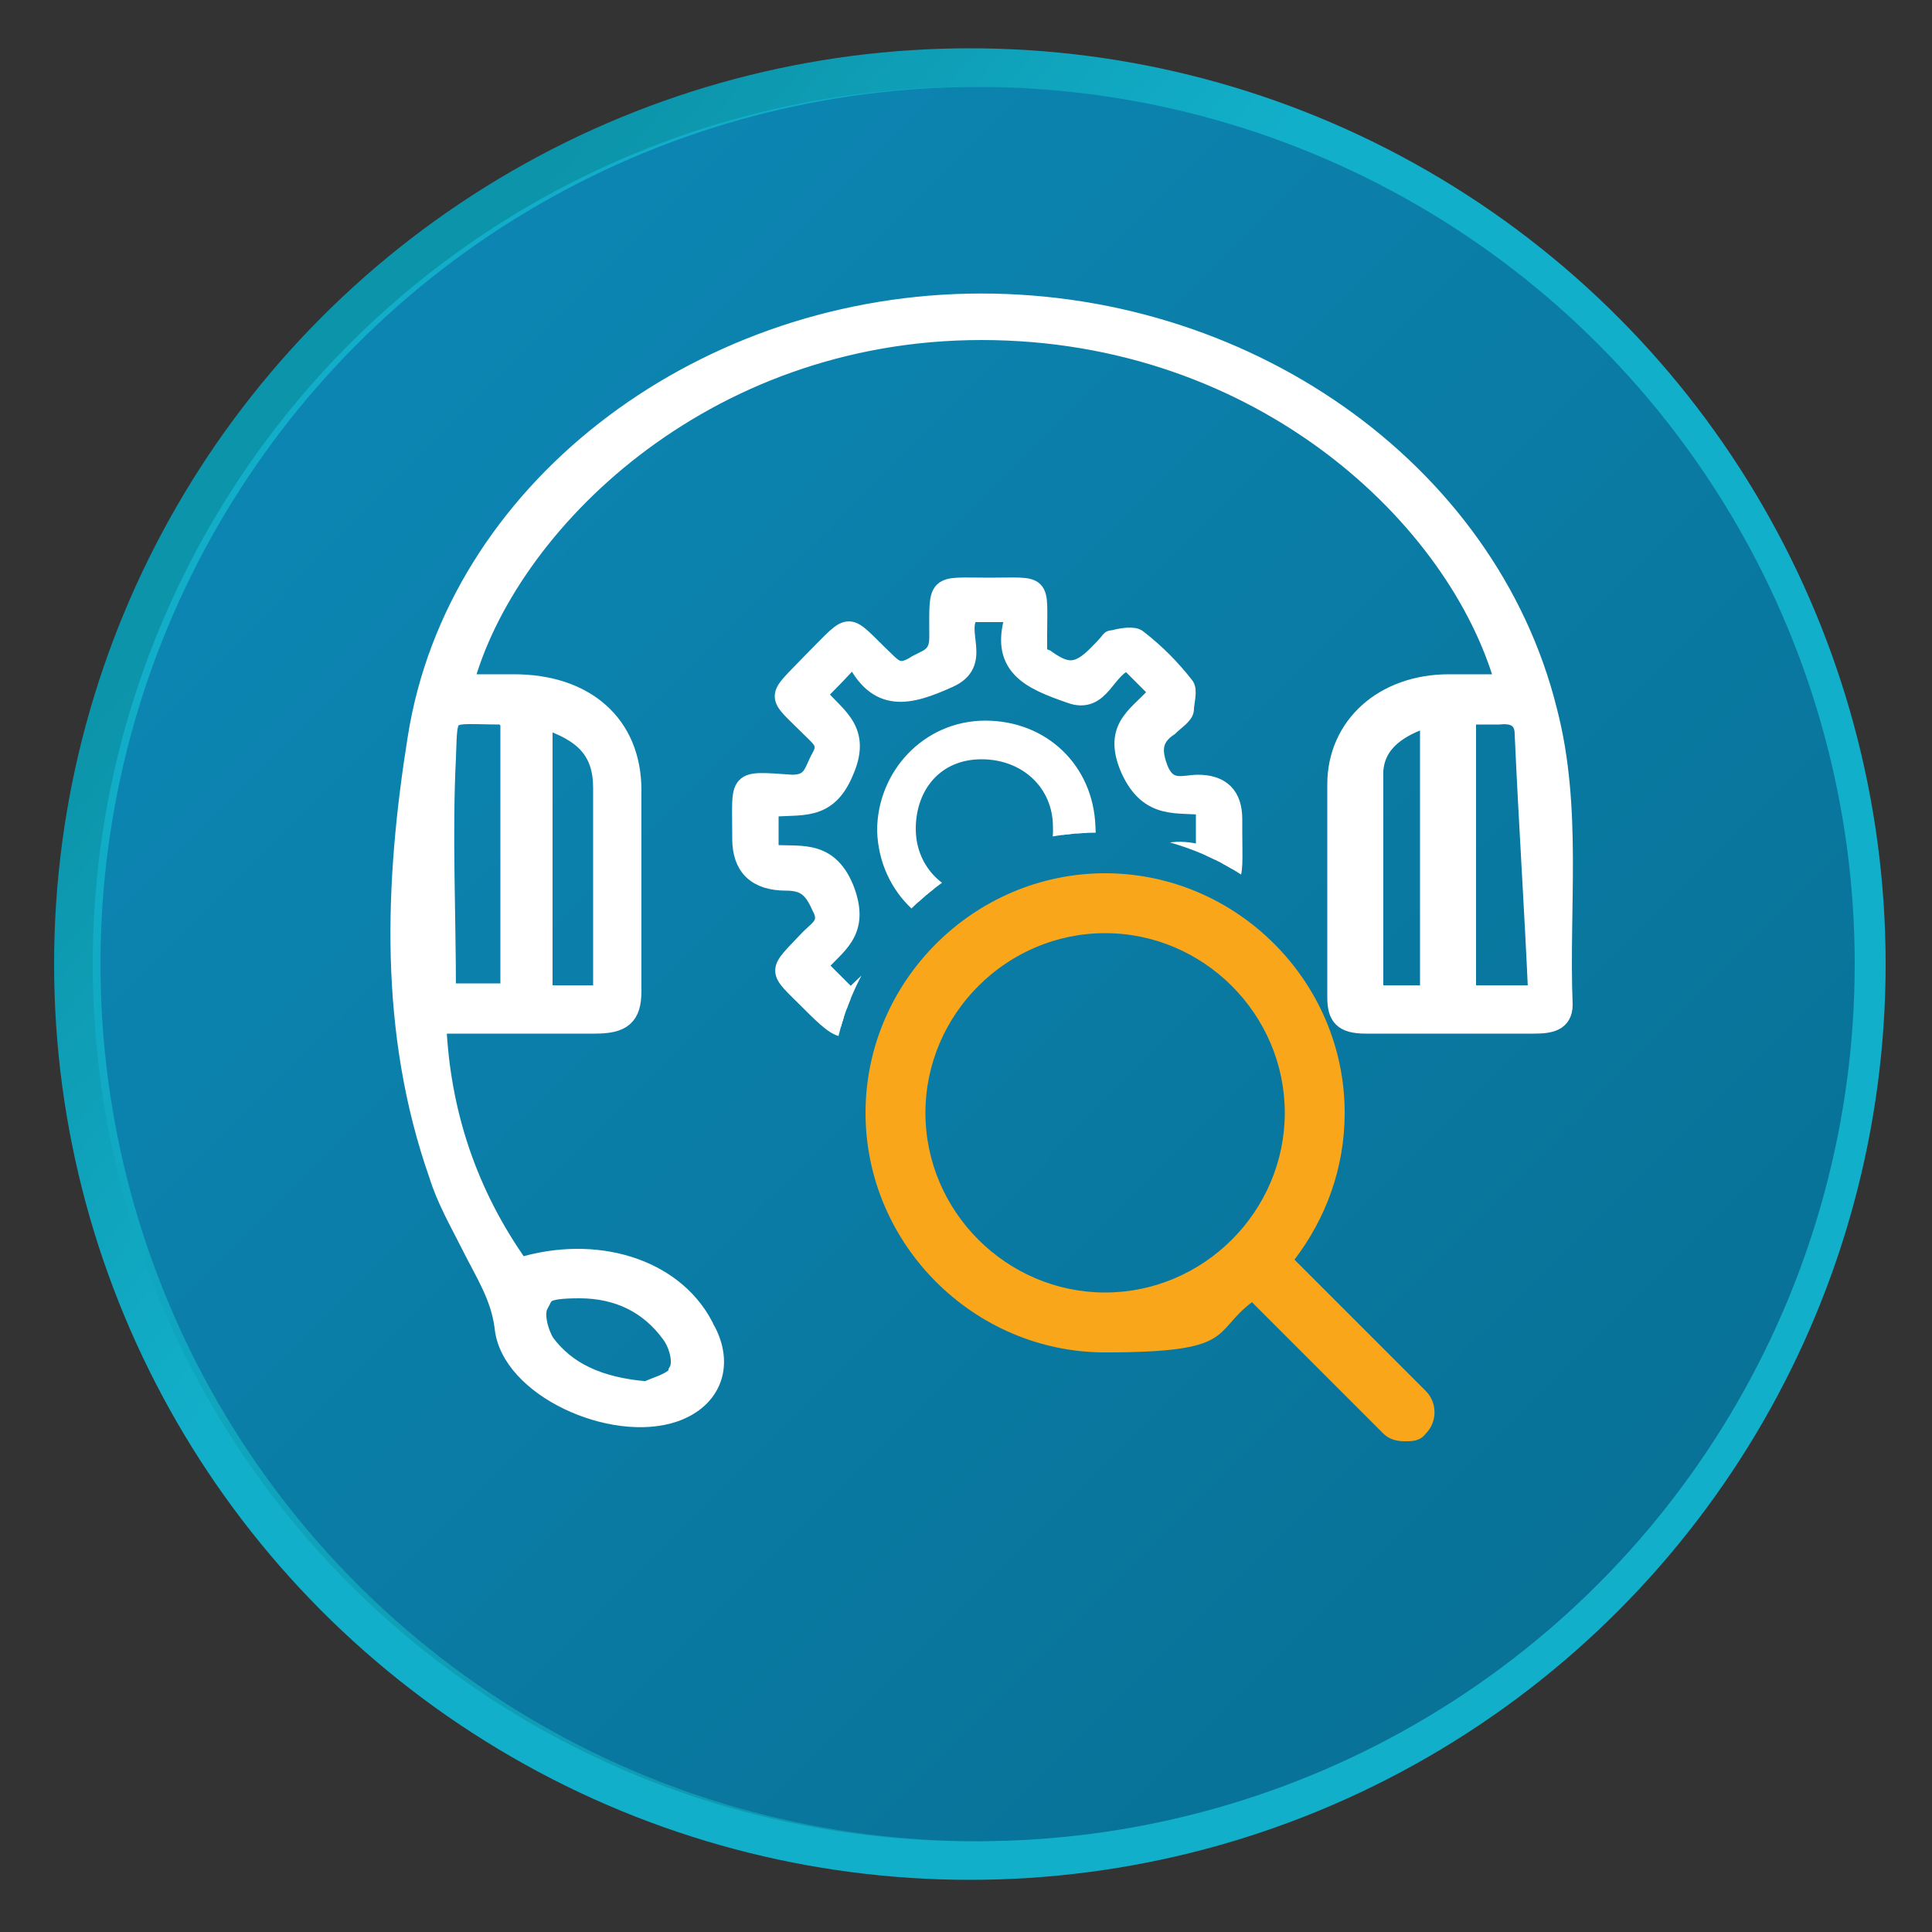
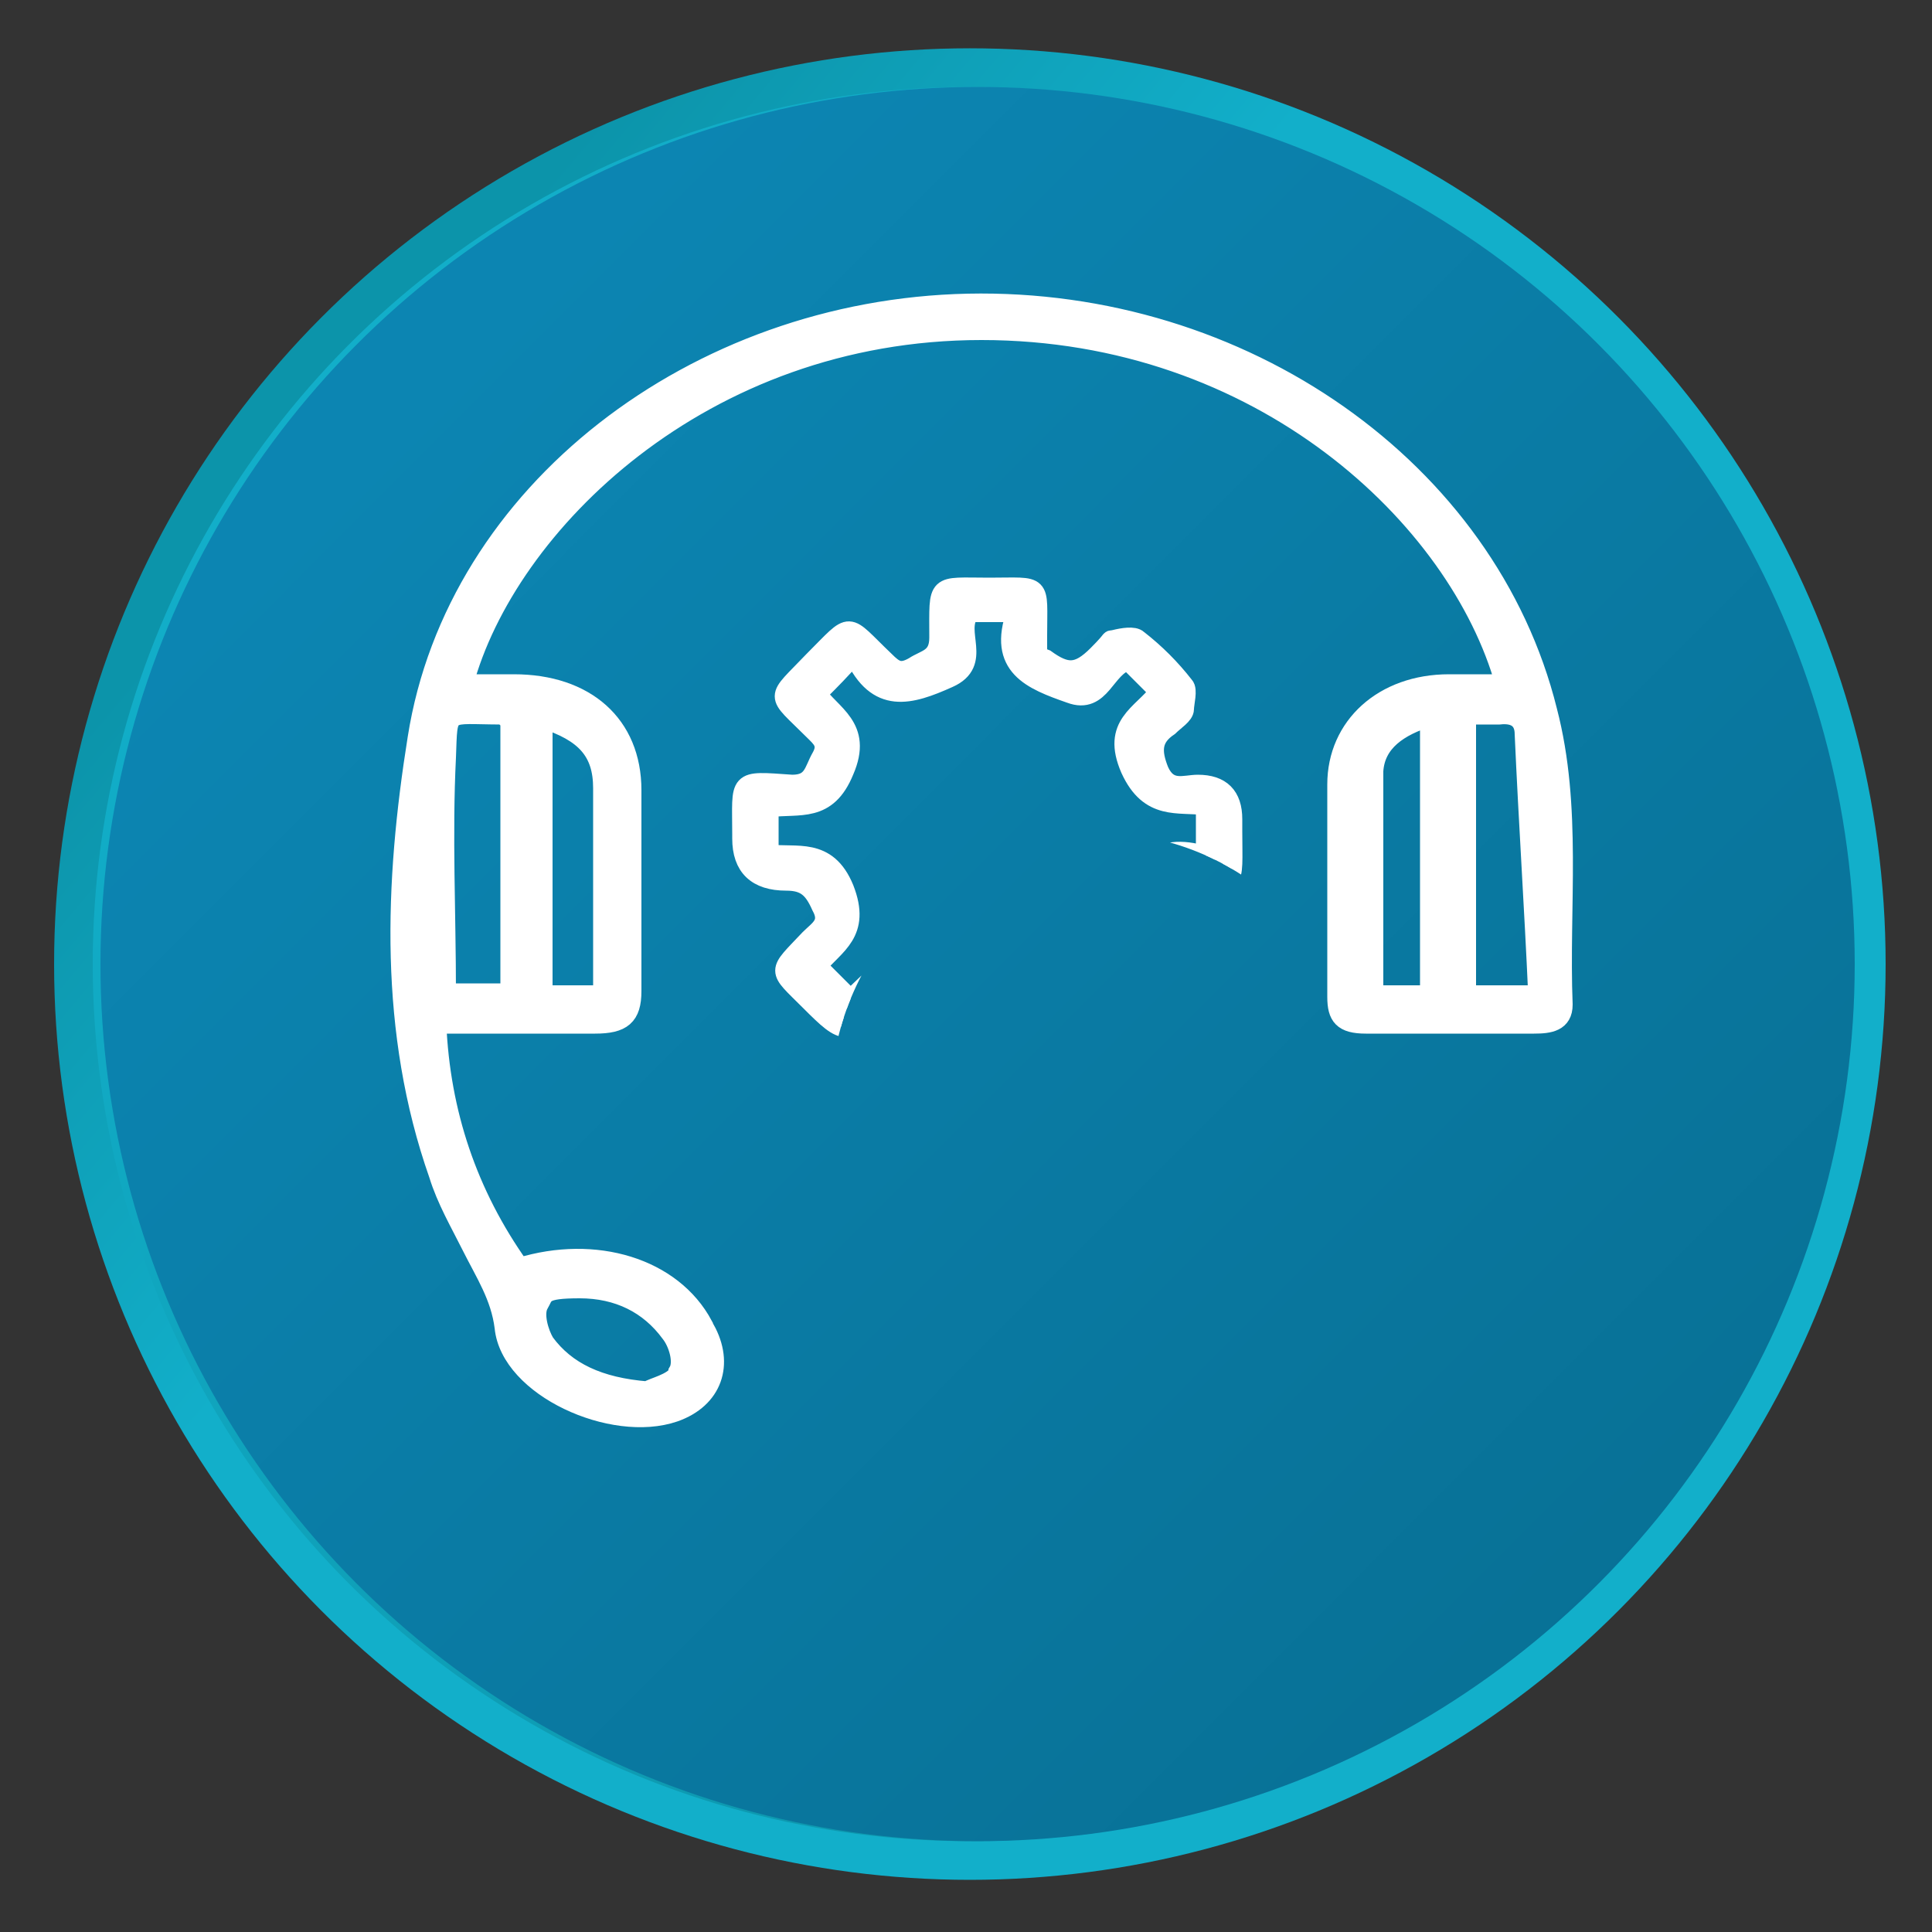
<svg xmlns="http://www.w3.org/2000/svg" id="Layer_1" data-name="Layer 1" version="1.1" viewBox="0 0 100 100">
  <rect x="0" y="0" width="100" height="100" fill="#333333" stroke="none" />
  <defs>
    <style>
      .cls-1 {
        fill: url(#linear-gradient);
      }

      .cls-1, .cls-2, .cls-3, .cls-4, .cls-5 {
        stroke-width: 0px;
      }

      .cls-2 {
        fill: #faa61a;
      }

      .cls-3 {
        fill: none;
      }

      .cls-4 {
        fill: url(#linear-gradient-2);
      }

      .cls-5 {
        fill: url(#linear-gradient-3);
      }

      .cls-6 {
        clip-path: url(#clippath);
      }

      .cls-7 {
        fill: #fff;
        stroke: #fff;
        stroke-miterlimit: 10;
      }
    </style>
    <linearGradient id="linear-gradient" x1="-3071.1" y1="-806.7" x2="-3000.3" y2="-747.3" gradientTransform="translate(-2983 -725) rotate(-180)" gradientUnits="userSpaceOnUse">
      <stop offset=".7" stop-color="#12afca" />
      <stop offset="1" stop-color="#0c94aa" />
    </linearGradient>
    <linearGradient id="linear-gradient-2" x1="-286.6" y1="500.4" x2="-224" y2="563" gradientTransform="translate(303.3 -484)" gradientUnits="userSpaceOnUse">
      <stop offset="0" stop-color="#12afca" />
      <stop offset="1" stop-color="#0c94aa" />
    </linearGradient>
    <linearGradient id="linear-gradient-3" x1="-3067.1" y1="-808.4" x2="-3004.4" y2="-745.8" gradientTransform="translate(-2983 -725) rotate(-180)" gradientUnits="userSpaceOnUse">
      <stop offset="0" stop-color="#087196" />
      <stop offset="1" stop-color="#0c85b2" />
    </linearGradient>
    <clipPath id="clippath">
      <path class="cls-3" d="M56.8,43.1c3.7,0,7,1.4,9.5,3.8.4-1.3.6-2.7.6-4.2,0-8.8-7.2-16-16-16s-16,7.2-16,16,3.3,11.2,8.1,13.9c.2-7.5,6.3-13.5,13.8-13.5Z" />
    </clipPath>
  </defs>
  <g id="Layer_1-2" data-name="Layer 1">
    <g>
      <g>
        <circle class="cls-1" cx="50.2" cy="49.9" r="47.4" />
        <circle class="cls-4" cx="50.2" cy="49.9" r="45.4" />
      </g>
      <circle class="cls-5" cx="50.6" cy="49.9" r="45.4" />
    </g>
  </g>
  <g id="Layer_6" data-name="Layer 6">
    <g>
      <path class="cls-7" d="M36.5,68.8c1,1.8.4,3.6-1.6,4.3-3.2,1.1-8.5-1.3-8.8-4.4-.2-1.6-1-2.8-1.7-4.2-.6-1.2-1.3-2.4-1.7-3.7-2.6-7.4-2.3-15.1-1.1-22.6,2-12.7,14.4-22.2,28.5-22.5,14.2-.3,26.9,8.6,30,21.1,1.3,5,.6,10.1.8,15.2,0,.9-.7,1-1.5,1h-8.7c-1.2,0-1.5-.4-1.5-1.4v-11c0-3,2.4-5.2,5.8-5.2h2.9c-2.4-8.6-12.6-18.3-27.1-18.3s-24.6,10.1-26.8,18.3h2.6c3.7,0,6.1,2.1,6.1,5.5v10.4c0,1.3-.5,1.7-1.9,1.7h-8.2c.2,4.6,1.6,8.8,4.3,12.6,3.9-1.2,7.9,0,9.5,3v.2ZM79.6,51.5c-.2-4.5-.5-9-.7-13.5,0-.7-.4-1.1-1.3-1h-1.7v14.5h3.7ZM26.3,37.2c-.1,0-.2-.2-.3-.2-3,0-2.8-.4-2.9,2.2-.2,4,0,8.1,0,12.2h3.3v-14.2h-.1ZM71.1,39.9c0,3.8,0,7.7,0,11.6h2.9v-14.4c-1.6.5-2.8,1.3-2.9,2.8ZM28.1,51.5h3.1v-10.7c0-1.9-.9-2.9-3.1-3.6v14.3ZM35.1,71c.3-.5,0-1.5-.4-2-1.1-1.5-2.7-2.3-4.7-2.3s-1.8.3-2.1.8c-.3.5,0,1.5.3,2,1.1,1.5,2.8,2.3,5.3,2.5.3-.2,1.3-.4,1.6-.9h0Z" />
      <g class="cls-6">
        <g>
          <path class="cls-7" d="M48.4,53v-.2c.2-1-.7-1.1-1.3-1.2-.4,0-1,0-1.2.2-2.1,1.8-2.1,1.9-4,0-1.7-1.7-1.7-1.4,0-3.2.5-.5,1.1-.8.6-1.7-.4-.9-.8-1.3-1.8-1.3q-2.3,0-2.3-2.2v-.2c0-2.9-.3-2.8,2.6-2.6,1.1,0,1.1-.7,1.5-1.4s0-1-.4-1.4c-2-2-2-1.5,0-3.6,2.1-2.1,1.6-2,3.7,0,.5.5.8.7,1.5.3.6-.4,1.3-.4,1.3-1.5,0-2.9-.2-2.6,2.6-2.6s2.5-.3,2.5,2.5,0,1,.4,1.2c1.1.8,1.7.8,2.7-.2s.5-.7.9-.8,1-.2,1.2,0c.9.7,1.7,1.5,2.4,2.4.2.2,0,.9,0,1.2s-.5.6-.8.9c-.9.6-.9,1.3-.5,2.3.5,1.1,1.3.7,2,.7q1.8,0,1.8,1.8v.6c0,3,.3,2.8-2.6,2.7-1.1,0-1.1.7-1.4,1.3-.4.6,0,1,.3,1.4,2,2,2.1,1.5,0,3.7h0c-1.9,1.9-1.5,1.9-3.4,0s-.8-.9-1.5-.5-1.4.6-1.3,1.7c0,2.6.2,2.4-2.4,2.4h0c-2.8,0-2.6.2-2.6-2.5h-.4ZM42.2,35.8c.8,1.2,2.5,1.8,1.5,4.1-.9,2.2-2.3,1.7-3.9,1.9v2.4c1.4.2,3-.4,3.9,1.8.9,2.3-.5,2.9-1.4,4l1.7,1.7c1.1-.8,1.7-2.3,4-1.4,2.3.9,1.6,2.4,1.9,3.9h2.4c.2-1.4-.4-3,1.9-3.9,2.3-.9,2.8.6,4,1.4l1.7-1.7c-.2-1.1-2.4-1.2-1.7-3.1.7-2,1.6-3.4,4.2-2.6v-2.6c-1.4-.2-2.9.3-3.9-1.9-1-2.3.6-2.8,1.5-4l-1.6-1.6c-1.2.3-1.4,2.3-3,1.7-2-.7-3.8-1.4-2.8-4.2h-2.4c-.8,1,.7,2.6-1.1,3.4-2,.9-3.7,1.4-4.9-1.2-.7.8-1.2,1.3-1.8,1.9h-.2Z" />
-           <path class="cls-7" d="M45.9,43c0-2.8,2.2-5.2,5.1-5.2s5.1,2.1,5.2,5c.2,2.8-2.1,5.2-5,5.3-2.8,0-5.2-2.1-5.3-5.1ZM51,46.9c2.3,0,4.1-1.8,4-4.1,0-2.3-1.8-4-4.2-4s-3.9,1.8-3.9,4.1,1.8,4,4,4h0Z" />
        </g>
      </g>
    </g>
  </g>
  <g id="lens">
-     <path class="cls-2" d="M73.8,72l-6.8-6.8c1.6-2.1,2.6-4.7,2.6-7.6,0-6.8-5.6-12.4-12.4-12.4s-12.4,5.6-12.4,12.4,5.6,12.4,12.4,12.4,5.5-1,7.6-2.6l6.8,6.8c.3.3.7.4,1.1.4s.8,0,1.1-.4c.6-.6.6-1.6,0-2.2ZM57.2,66.9c-5.1,0-9.3-4.2-9.3-9.3s4.2-9.3,9.3-9.3,9.3,4.2,9.3,9.3-4.2,9.3-9.3,9.3Z" />
-   </g>
+     </g>
</svg>